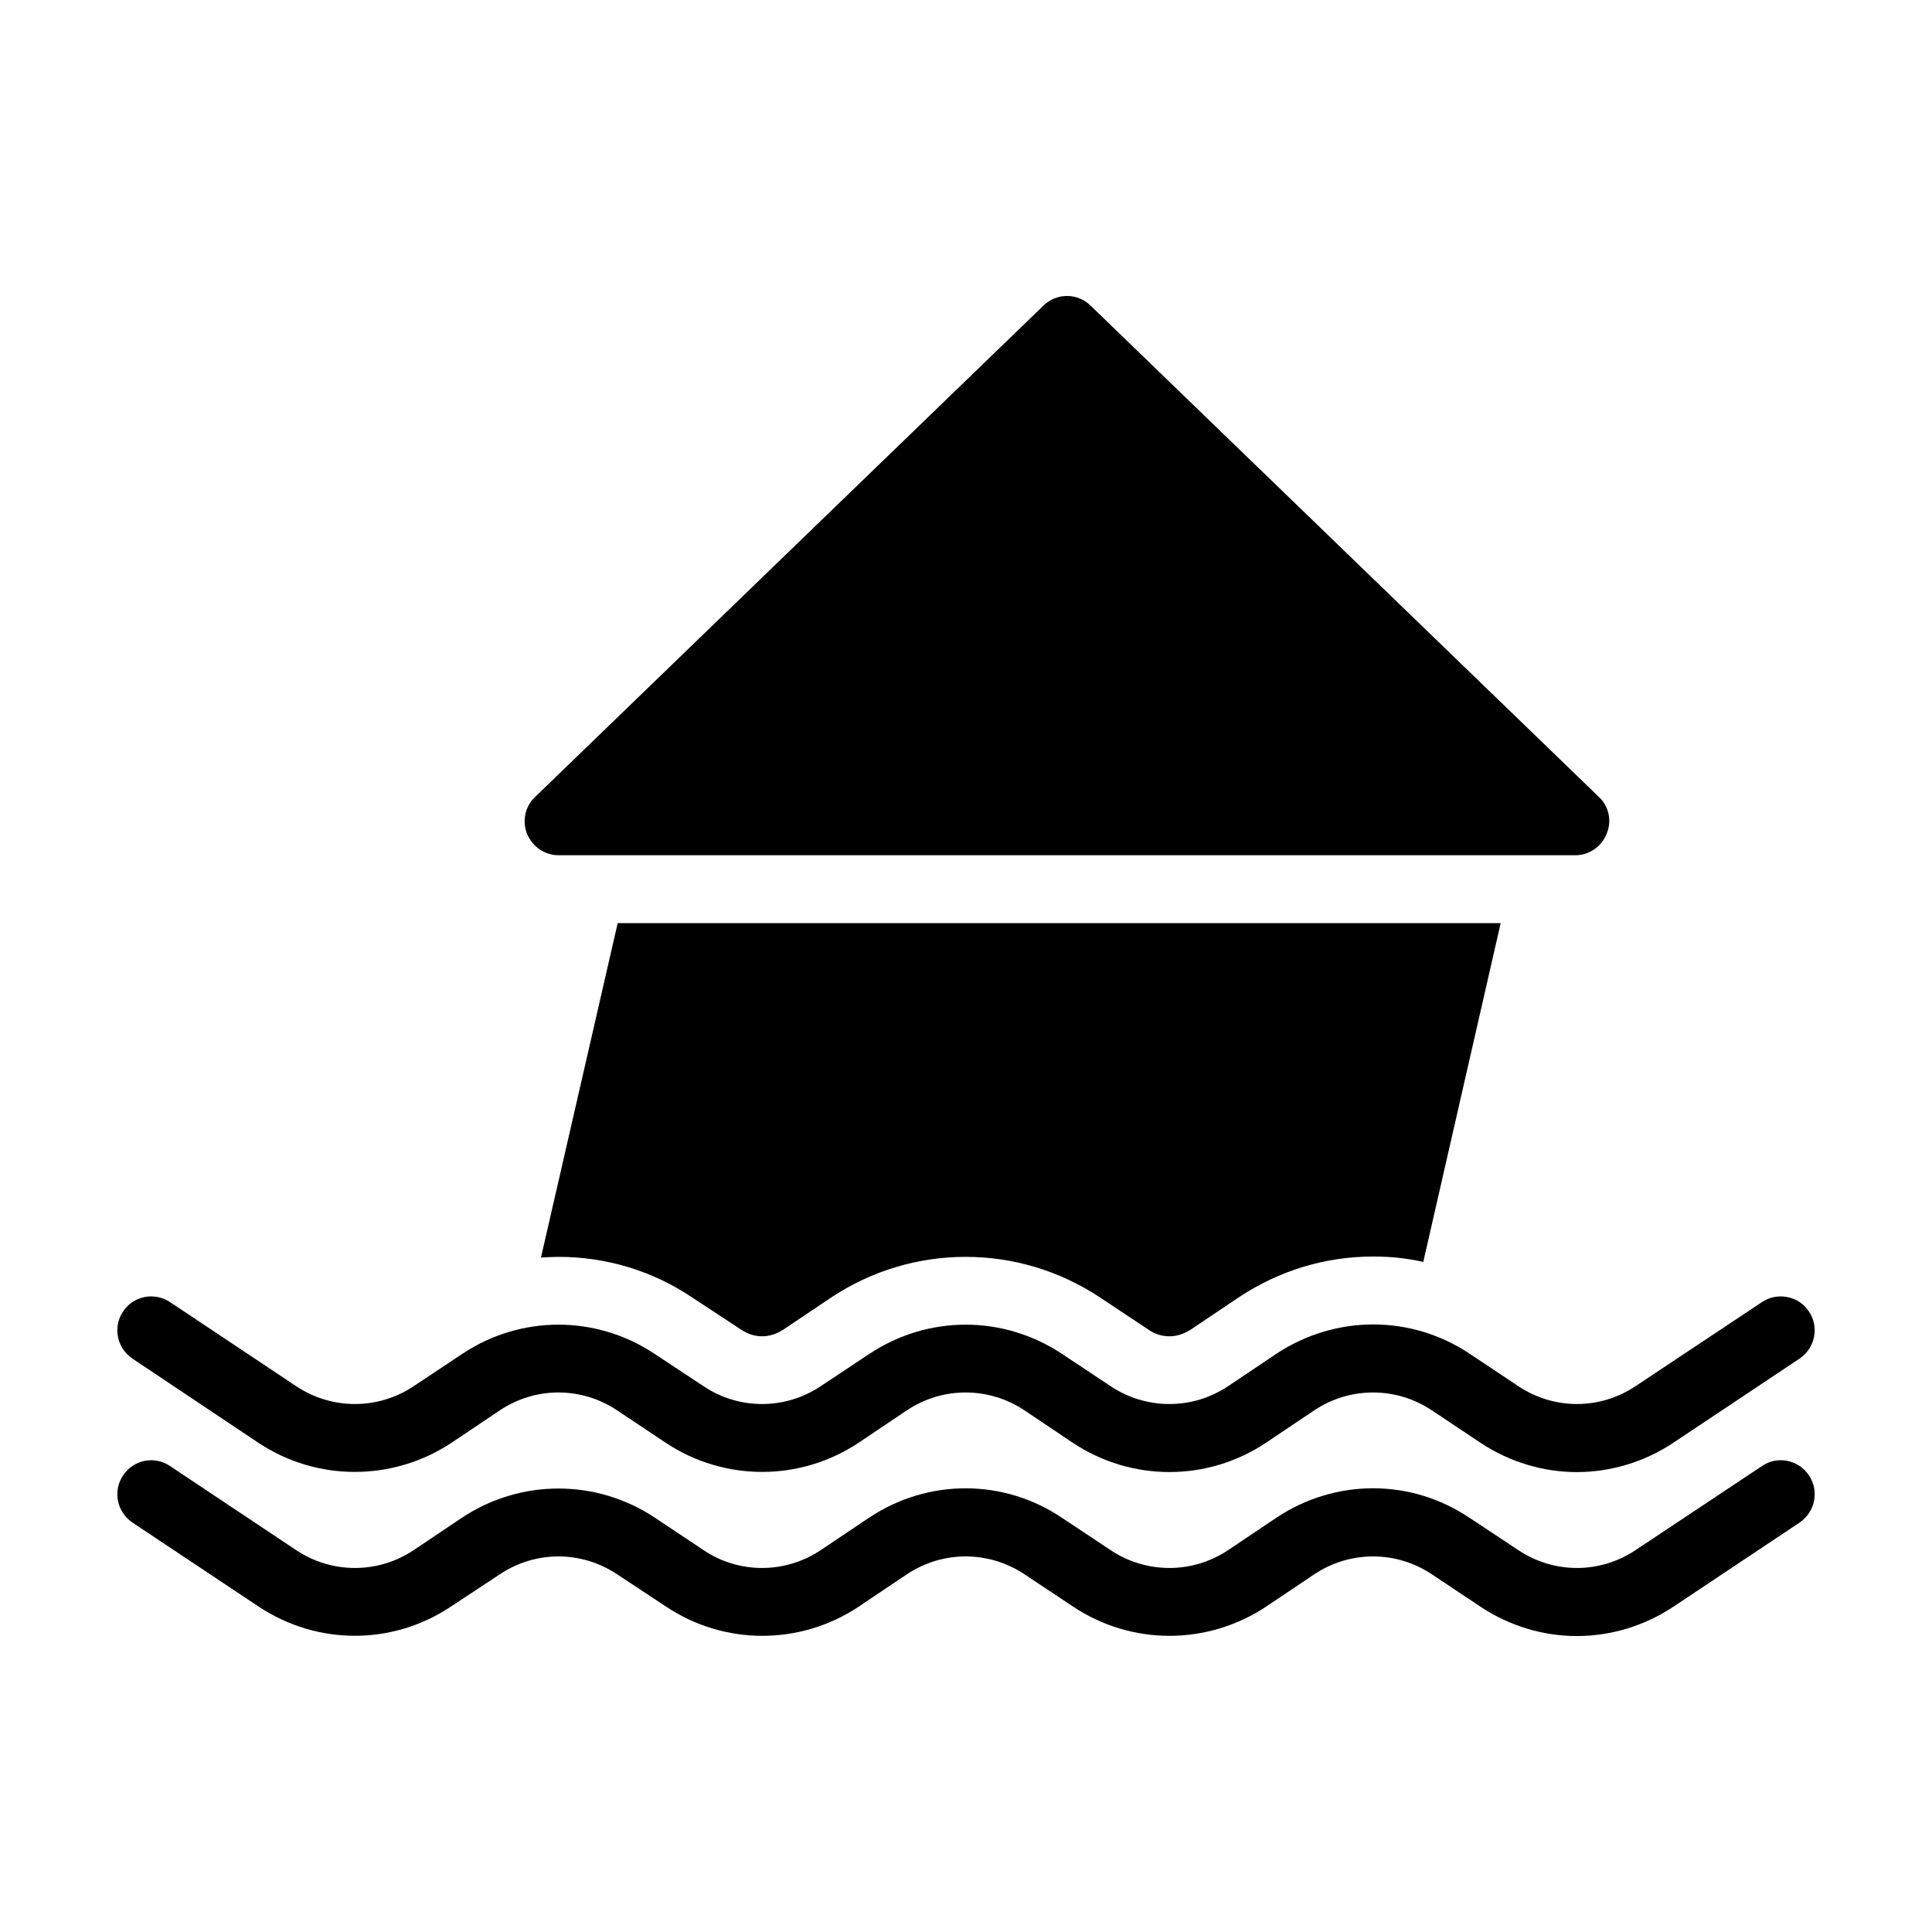
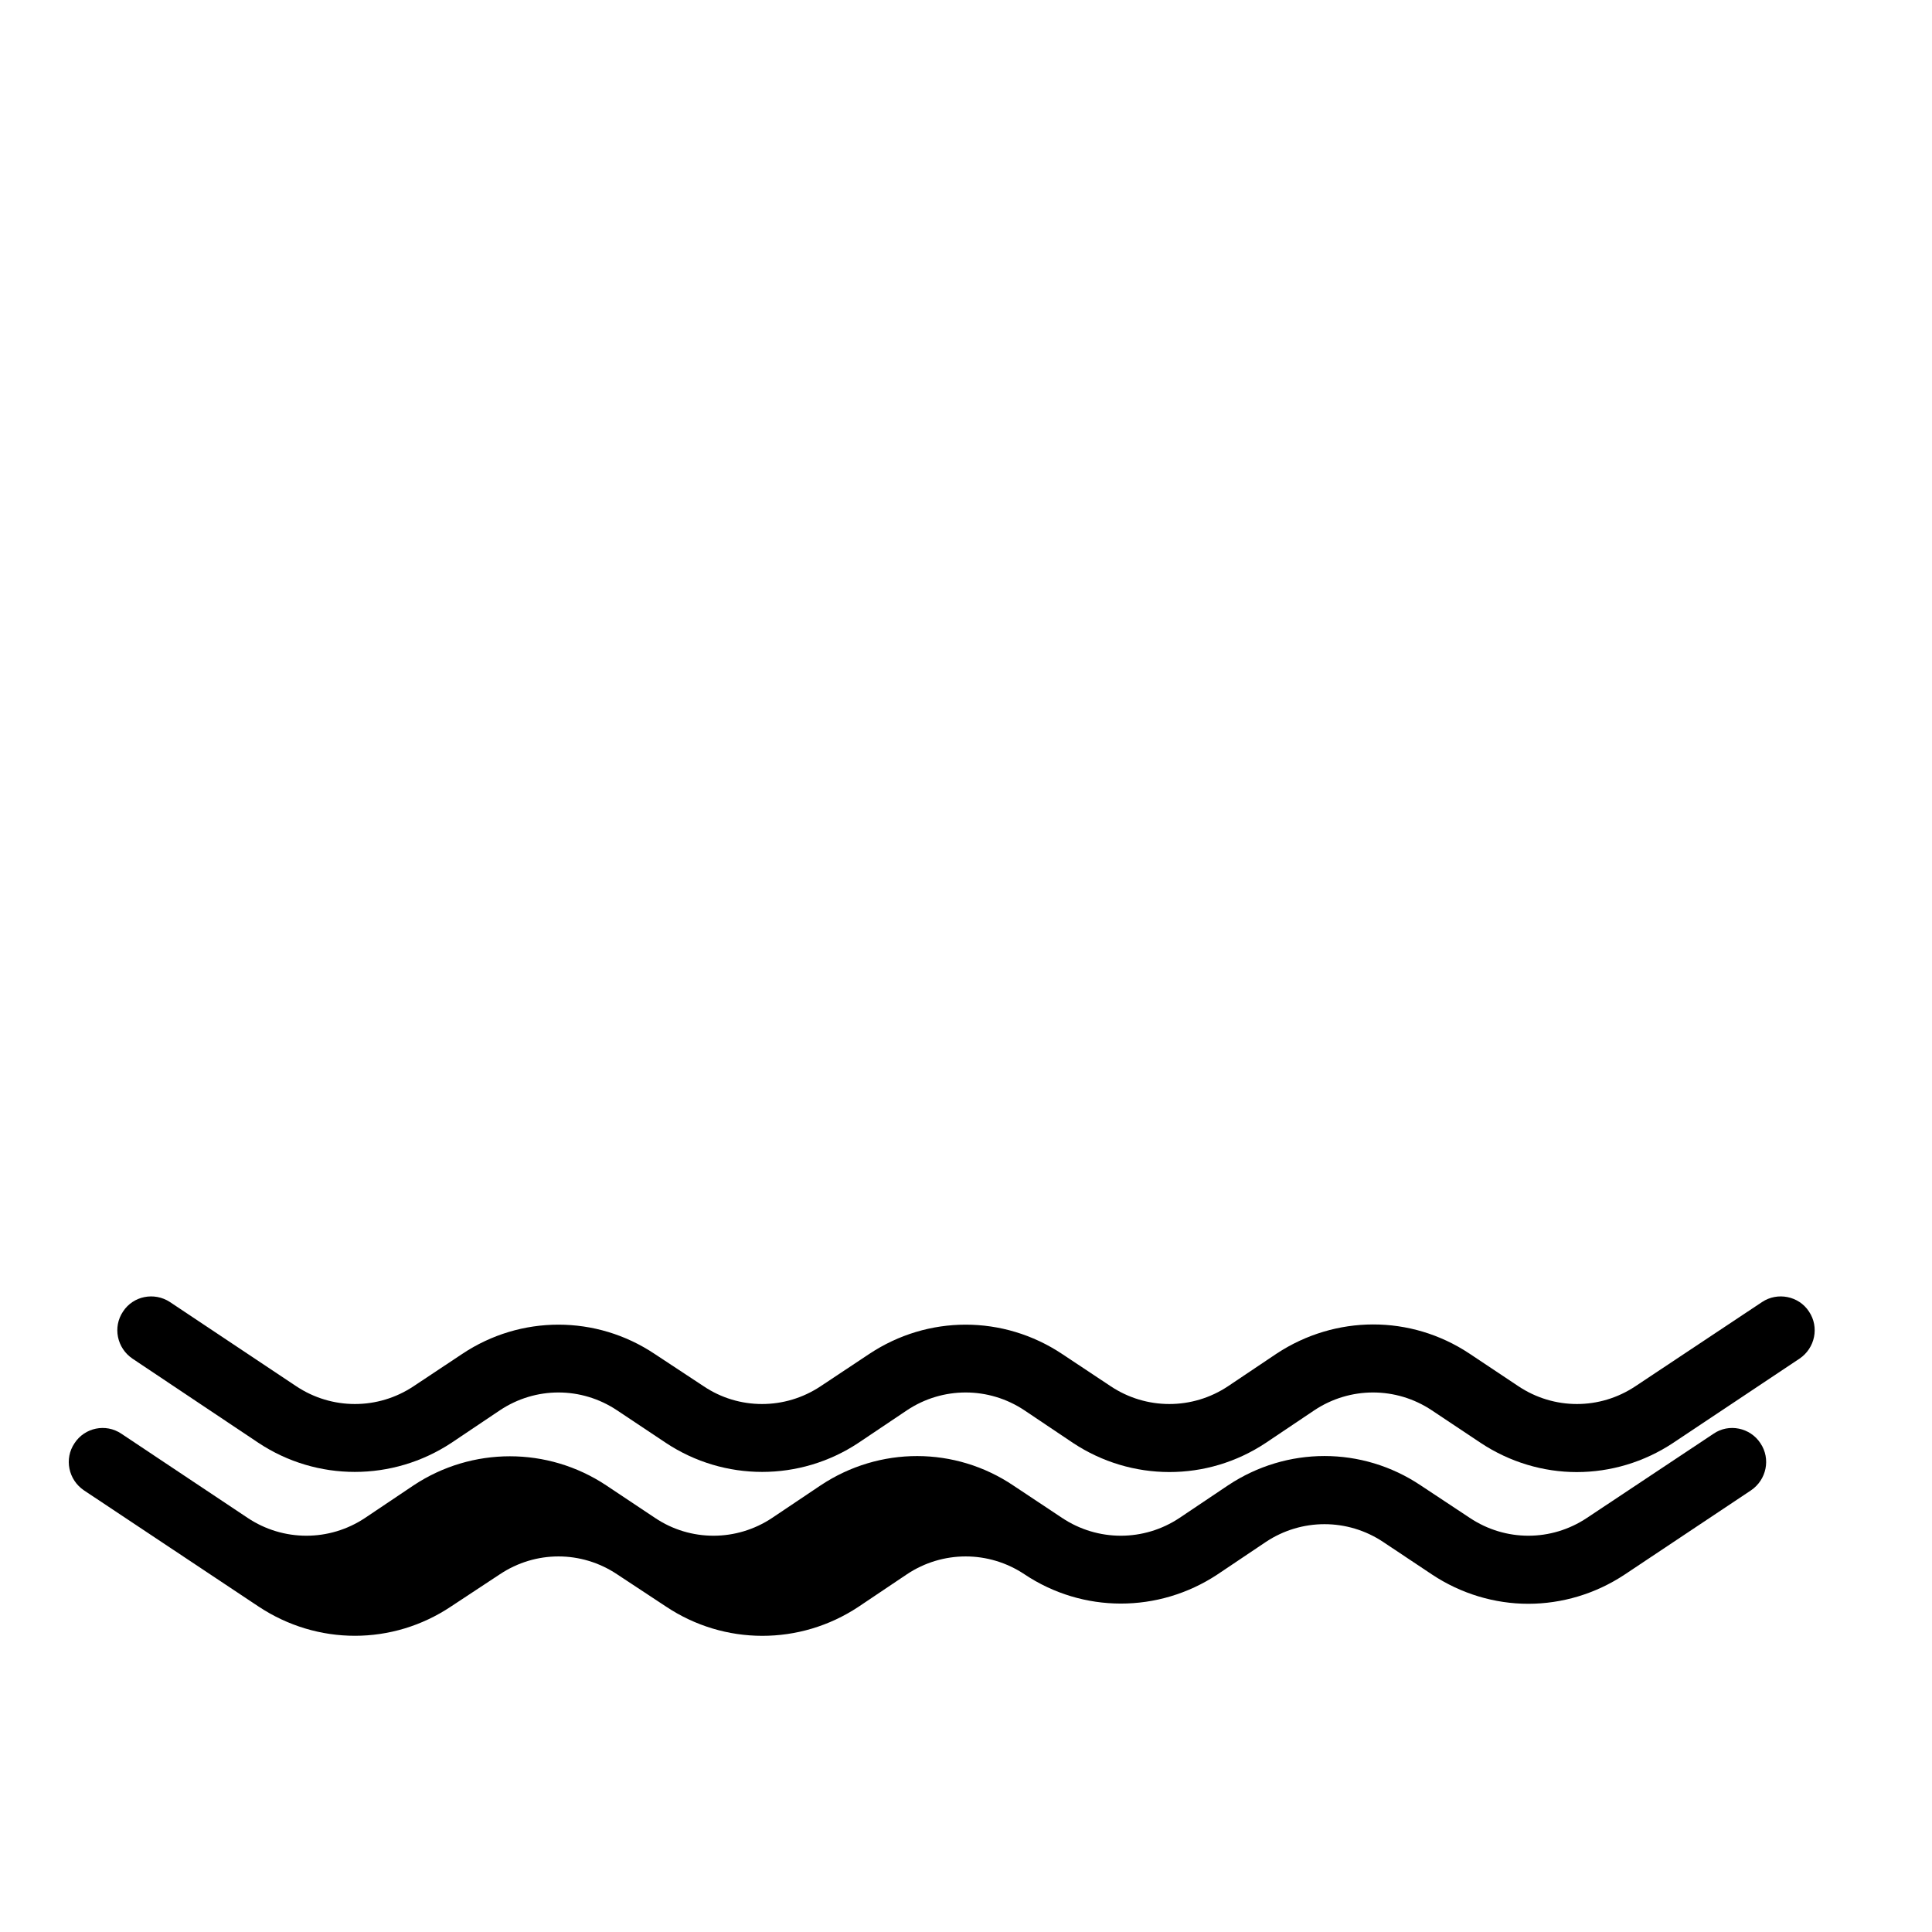
<svg xmlns="http://www.w3.org/2000/svg" fill="#000000" width="800px" height="800px" version="1.1" viewBox="144 144 512 512">
  <g>
-     <path d="m569.77 364.98c1.441-3.418 0.629-7.289-2.07-9.805l-134.68-130.18c-3.508-3.418-8.996-3.418-12.504 0l-134.68 130.18c-2.699 2.519-3.508 6.387-2.16 9.805 1.441 3.422 4.68 5.672 8.367 5.672h269.45c3.598 0 6.926-2.25 8.277-5.668z" />
-     <path d="m292.04 477.08c12.594 0 24.922 3.688 35.445 10.797l12.863 8.457c1.801 1.168 3.598 1.801 5.578 1.801s3.867-0.629 5.578-1.711l12.863-8.637c10.617-7.019 22.941-10.707 35.535-10.707s24.922 3.688 35.535 10.707l12.863 8.547c1.621 1.168 3.598 1.801 5.578 1.801 1.98 0 3.867-0.629 5.578-1.711l12.863-8.637c10.715-7.109 22.953-10.797 35.637-10.797 4.5 0 8.906 0.449 13.227 1.438l20.512-89.785h-234l-20.332 88.617c1.531-0.09 3.152-0.18 4.68-0.18z" />
-     <path d="m212.51 569.74c15.566 10.348 35.535 10.348 51.012 0l12.957-8.547c9.445-6.297 21.59-6.297 31.039 0l12.957 8.547c15.473 10.348 35.535 10.348 51.012 0.09l12.863-8.637c9.445-6.297 21.68-6.297 31.129 0l12.867 8.547c15.473 10.348 35.535 10.348 51.102 0.09l12.863-8.637c9.445-6.297 21.68-6.297 31.129 0l12.957 8.637c7.738 5.129 16.645 7.738 25.461 7.738 8.906 0 17.812-2.609 25.551-7.738l33.469-22.312c4.137-2.789 5.309-8.367 2.519-12.504-2.699-4.137-8.367-5.309-12.414-2.519l-33.559 22.312c-9.445 6.297-21.59 6.297-31.039 0l-13.047-8.637c-15.473-10.348-35.445-10.348-51.012 0l-12.867 8.637c-9.445 6.297-21.68 6.297-31.129 0l-12.863-8.547c-15.473-10.438-35.535-10.438-51.102-0.09l-12.867 8.637c-9.445 6.297-21.68 6.297-31.039 0l-12.957-8.637c-15.473-10.258-35.535-10.258-51.012 0l-12.863 8.637c-9.445 6.297-21.68 6.297-31.129 0l-33.469-22.312c-4.137-2.789-9.715-1.621-12.414 2.519-2.789 4.137-1.621 9.715 2.519 12.504z" />
+     <path d="m212.51 569.74c15.566 10.348 35.535 10.348 51.012 0l12.957-8.547c9.445-6.297 21.59-6.297 31.039 0l12.957 8.547c15.473 10.348 35.535 10.348 51.012 0.09l12.863-8.637c9.445-6.297 21.68-6.297 31.129 0c15.473 10.348 35.535 10.348 51.102 0.09l12.863-8.637c9.445-6.297 21.68-6.297 31.129 0l12.957 8.637c7.738 5.129 16.645 7.738 25.461 7.738 8.906 0 17.812-2.609 25.551-7.738l33.469-22.312c4.137-2.789 5.309-8.367 2.519-12.504-2.699-4.137-8.367-5.309-12.414-2.519l-33.559 22.312c-9.445 6.297-21.59 6.297-31.039 0l-13.047-8.637c-15.473-10.348-35.445-10.348-51.012 0l-12.867 8.637c-9.445 6.297-21.68 6.297-31.129 0l-12.863-8.547c-15.473-10.438-35.535-10.438-51.102-0.09l-12.867 8.637c-9.445 6.297-21.68 6.297-31.039 0l-12.957-8.637c-15.473-10.258-35.535-10.258-51.012 0l-12.863 8.637c-9.445 6.297-21.68 6.297-31.129 0l-33.469-22.312c-4.137-2.789-9.715-1.621-12.414 2.519-2.789 4.137-1.621 9.715 2.519 12.504z" />
    <path d="m212.51 526.38c15.473 10.258 35.535 10.258 51.102 0l12.863-8.637c9.445-6.297 21.59-6.297 31.039 0l12.957 8.637c15.473 10.258 35.535 10.258 51.012 0l12.863-8.637c9.445-6.297 21.68-6.297 31.129 0l12.867 8.637c15.473 10.258 35.535 10.348 51.102 0l12.863-8.637c9.445-6.297 21.68-6.297 31.129 0l12.957 8.637c7.738 5.129 16.645 7.738 25.461 7.738 8.906 0 17.812-2.609 25.551-7.738l33.469-22.312c4.137-2.789 5.309-8.367 2.519-12.504-2.699-4.137-8.367-5.219-12.414-2.519l-33.559 22.312c-9.445 6.297-21.59 6.297-31.039 0l-12.957-8.637c-15.566-10.348-35.535-10.258-51.102 0l-12.867 8.637c-9.445 6.297-21.68 6.297-31.129 0l-12.863-8.547c-15.566-10.348-35.535-10.348-51.102 0l-12.867 8.547c-9.445 6.297-21.68 6.297-31.039 0l-12.957-8.547c-15.473-10.348-35.535-10.348-51.012 0l-12.863 8.547c-9.445 6.297-21.68 6.297-31.129 0l-33.469-22.312c-4.137-2.699-9.715-1.621-12.414 2.519-2.789 4.137-1.621 9.715 2.519 12.504z" />
  </g>
</svg>